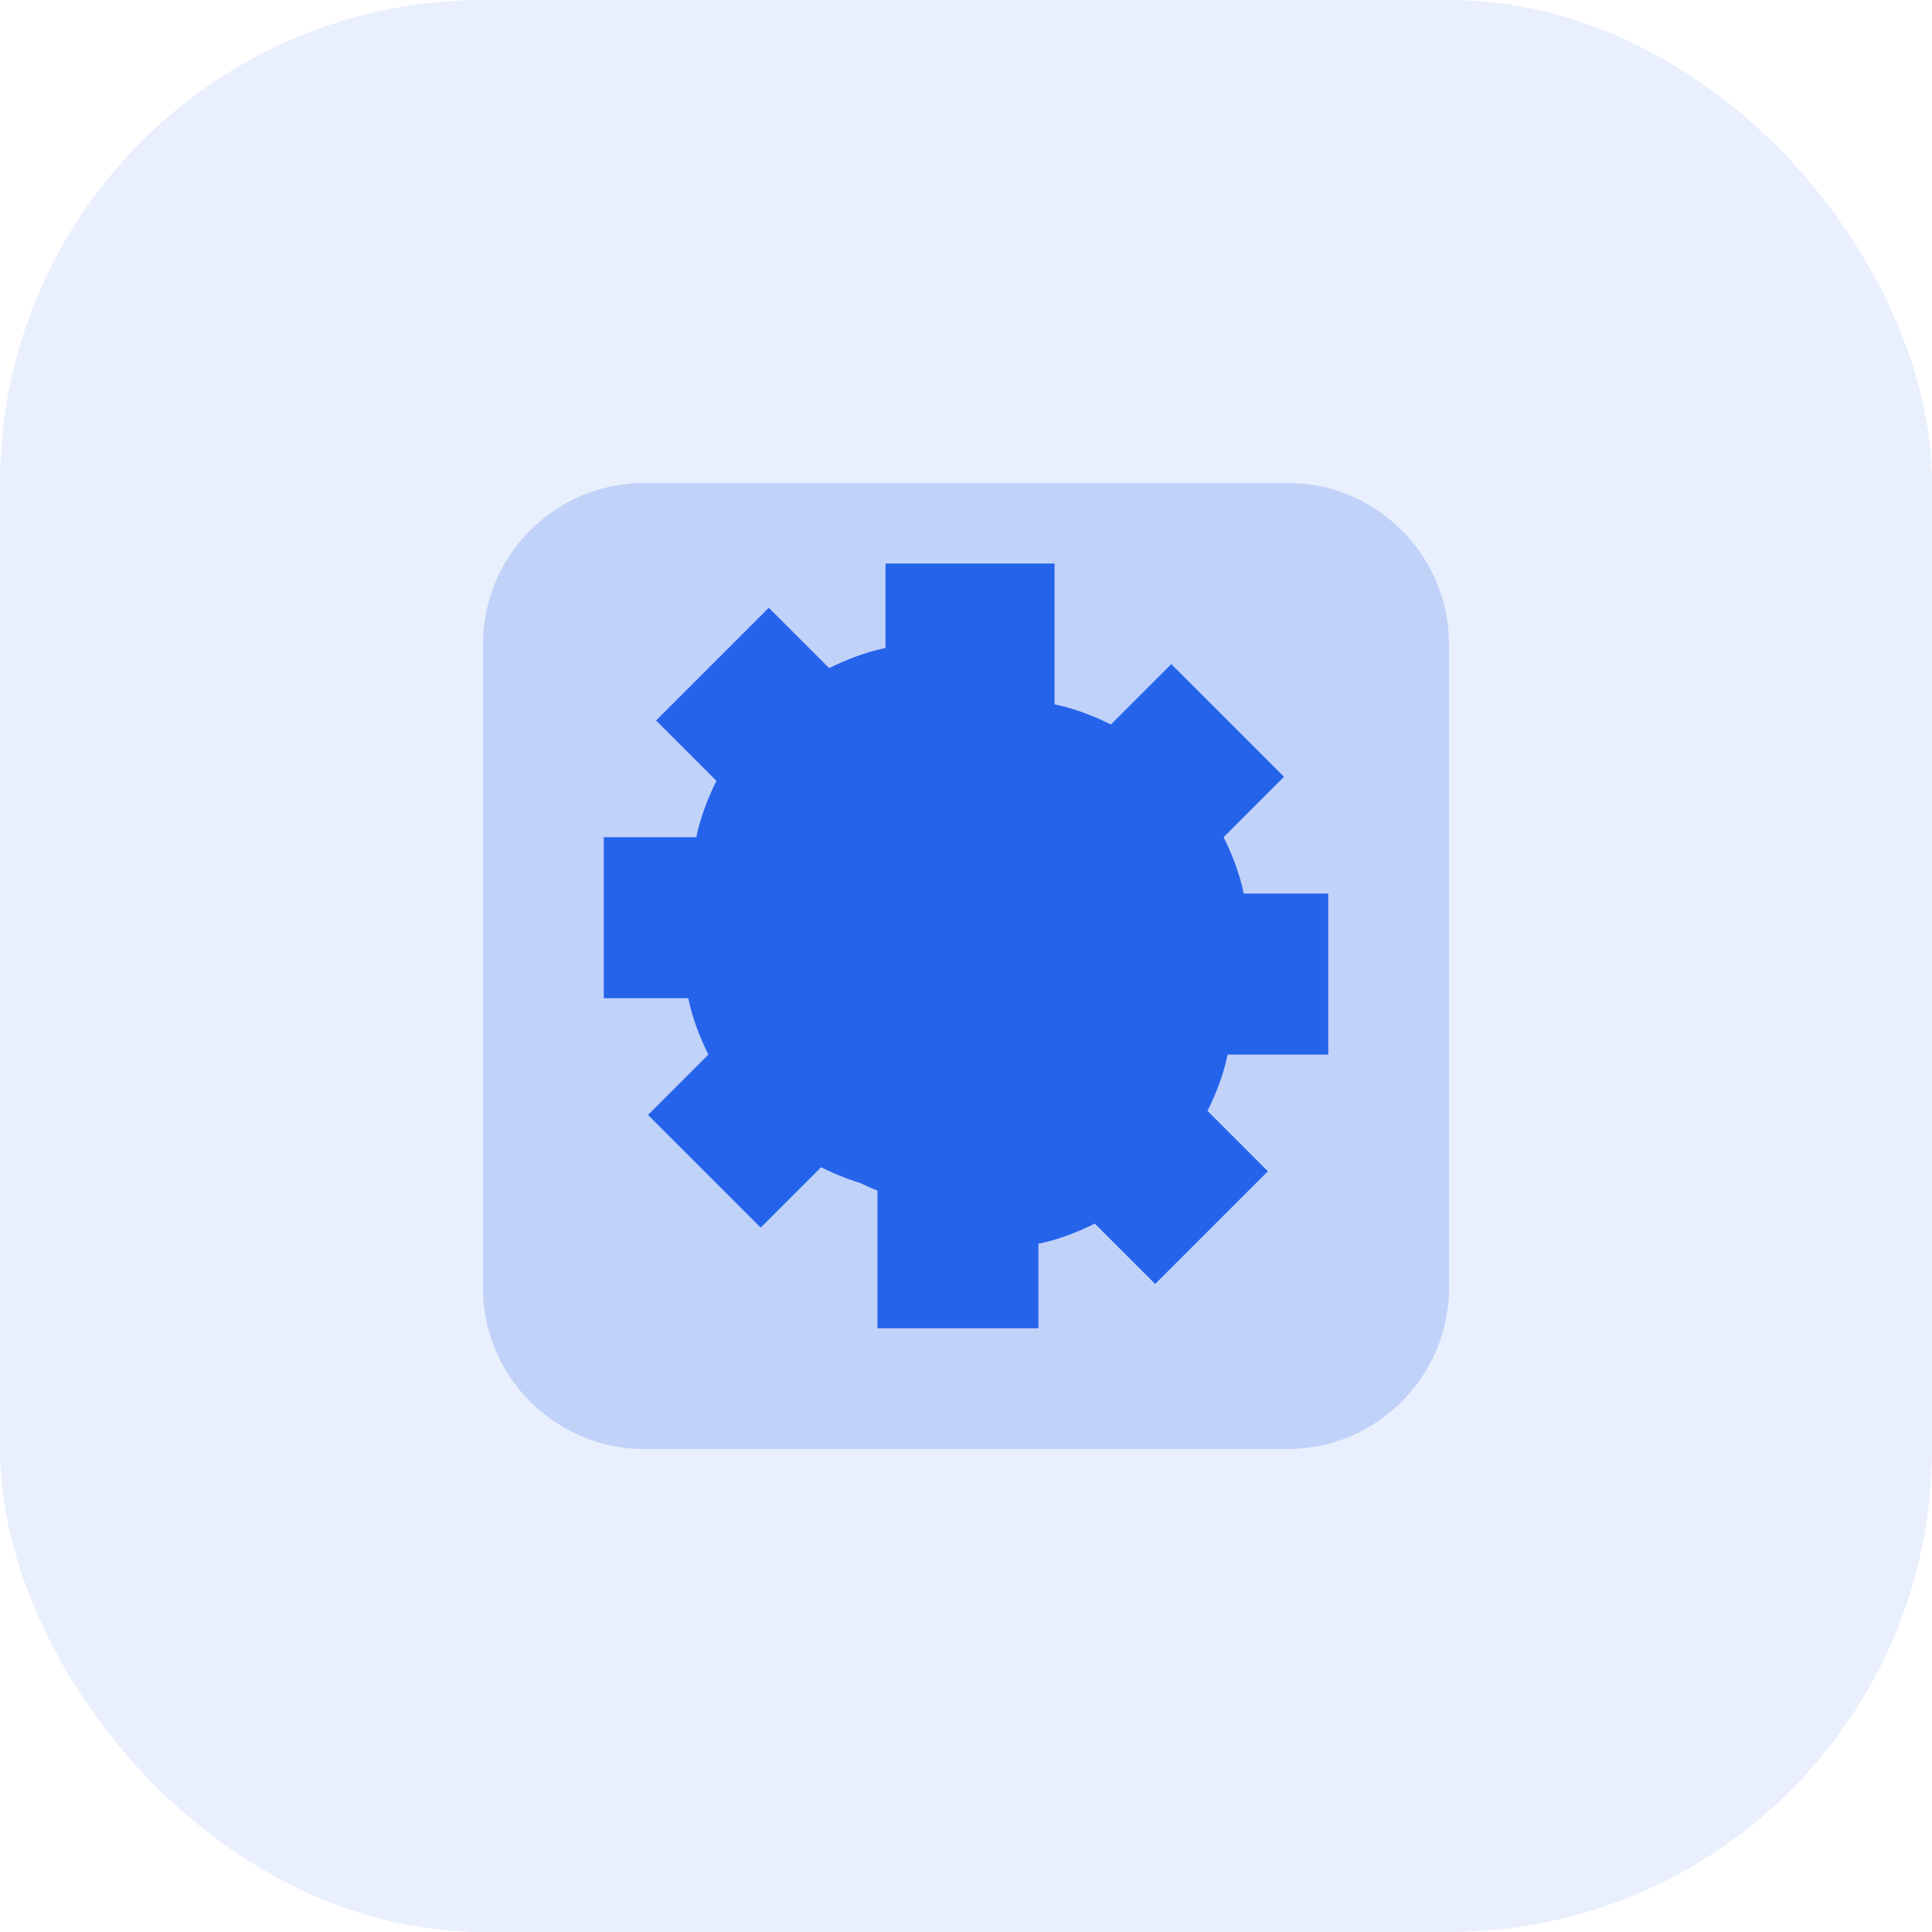
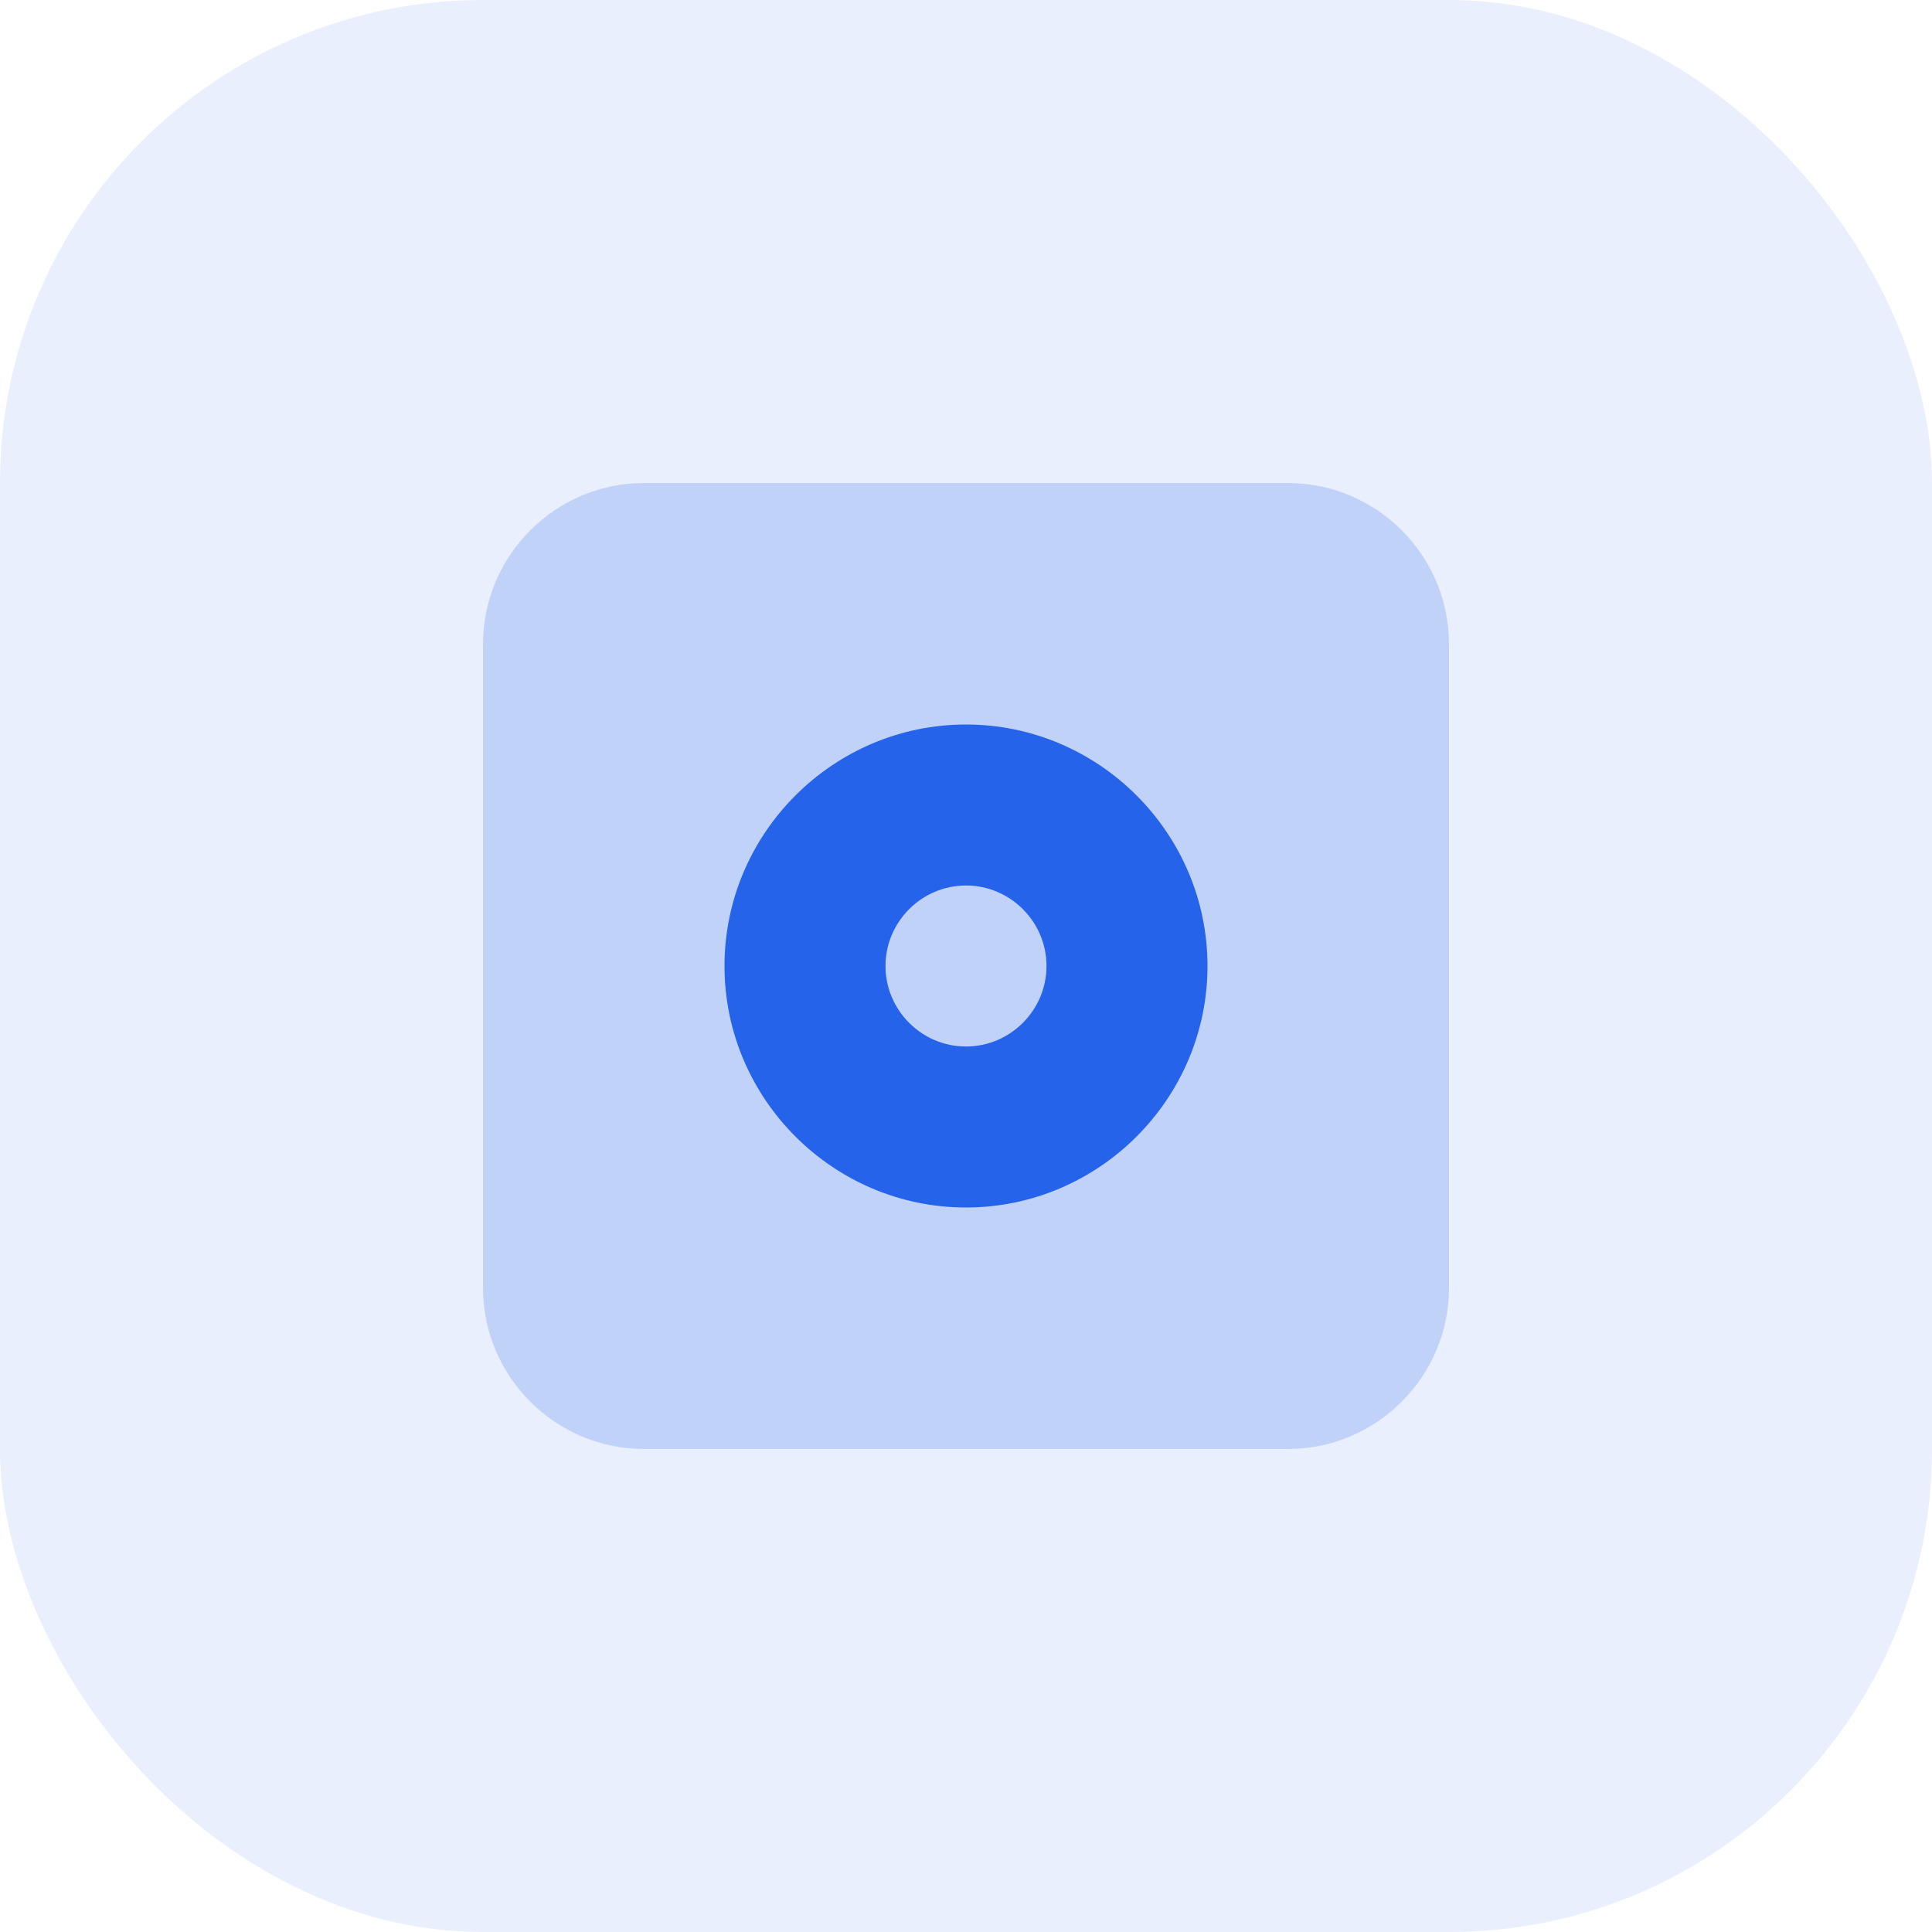
<svg xmlns="http://www.w3.org/2000/svg" width="48" height="48" viewBox="0 0 48 48" fill="none">
  <rect width="48" height="48" rx="12" fill="#2563eb" opacity="0.1" />
  <path d="M12 16c0-2.2 1.8-4 4-4h16c2.2 0 4 1.8 4 4v16c0 2.2-1.8 4-4 4H16c-2.2 0-4-1.8-4-4V16z" fill="#2563eb" opacity="0.2" />
  <path d="M24 18c-3.3 0-6 2.7-6 6s2.7 6 6 6 6-2.7 6-6-2.7-6-6-6zm0 8c-1.1 0-2-.9-2-2s.9-2 2-2 2 .9 2 2-.9 2-2 2z" fill="#2563eb" />
-   <path d="M22 14v2.1c-.5.1-1 .3-1.4.5l-1.5-1.5-2.8 2.8 1.5 1.5c-.2.4-.4.9-.5 1.4H15v4h2.1c.1.5.3 1 .5 1.4l-1.5 1.5 2.8 2.8 1.5-1.5c.4.2.9.4 1.4.5V33h4v-2.1c.5-.1 1-.3 1.4-.5l1.5 1.5 2.8-2.8-1.5-1.5c.2-.4.4-.9.5-1.4H33v-4h-2.1c-.1-.5-.3-1-.5-1.4l1.5-1.5-2.8-2.8-1.5 1.5c-.4-.2-.9-.4-1.4-.5V14h-4z" fill="#2563eb" />
</svg>